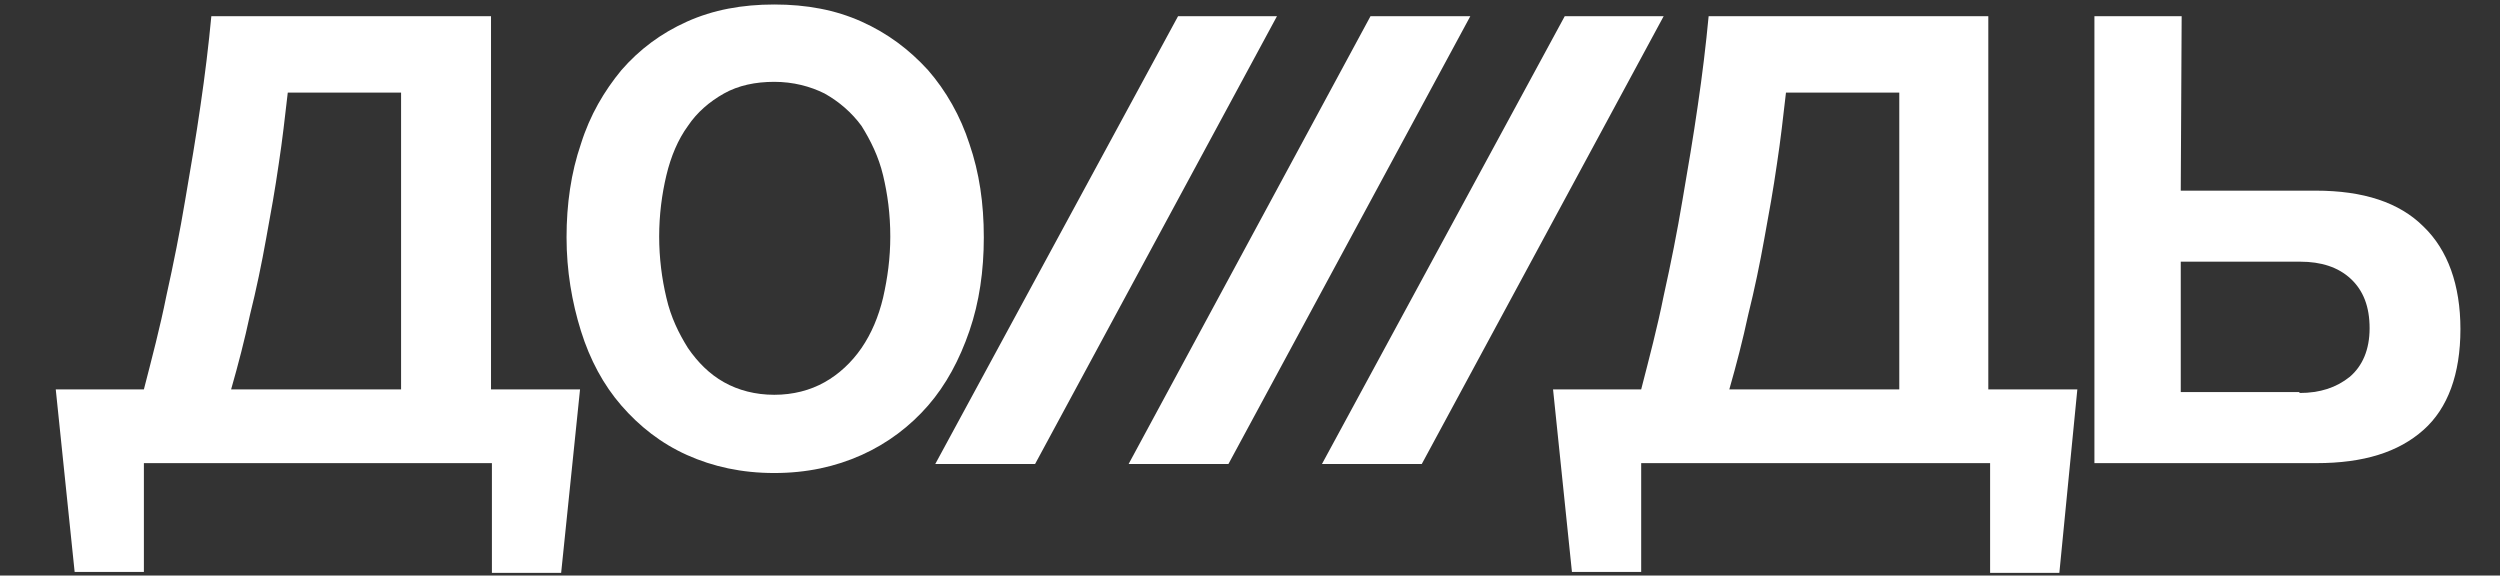
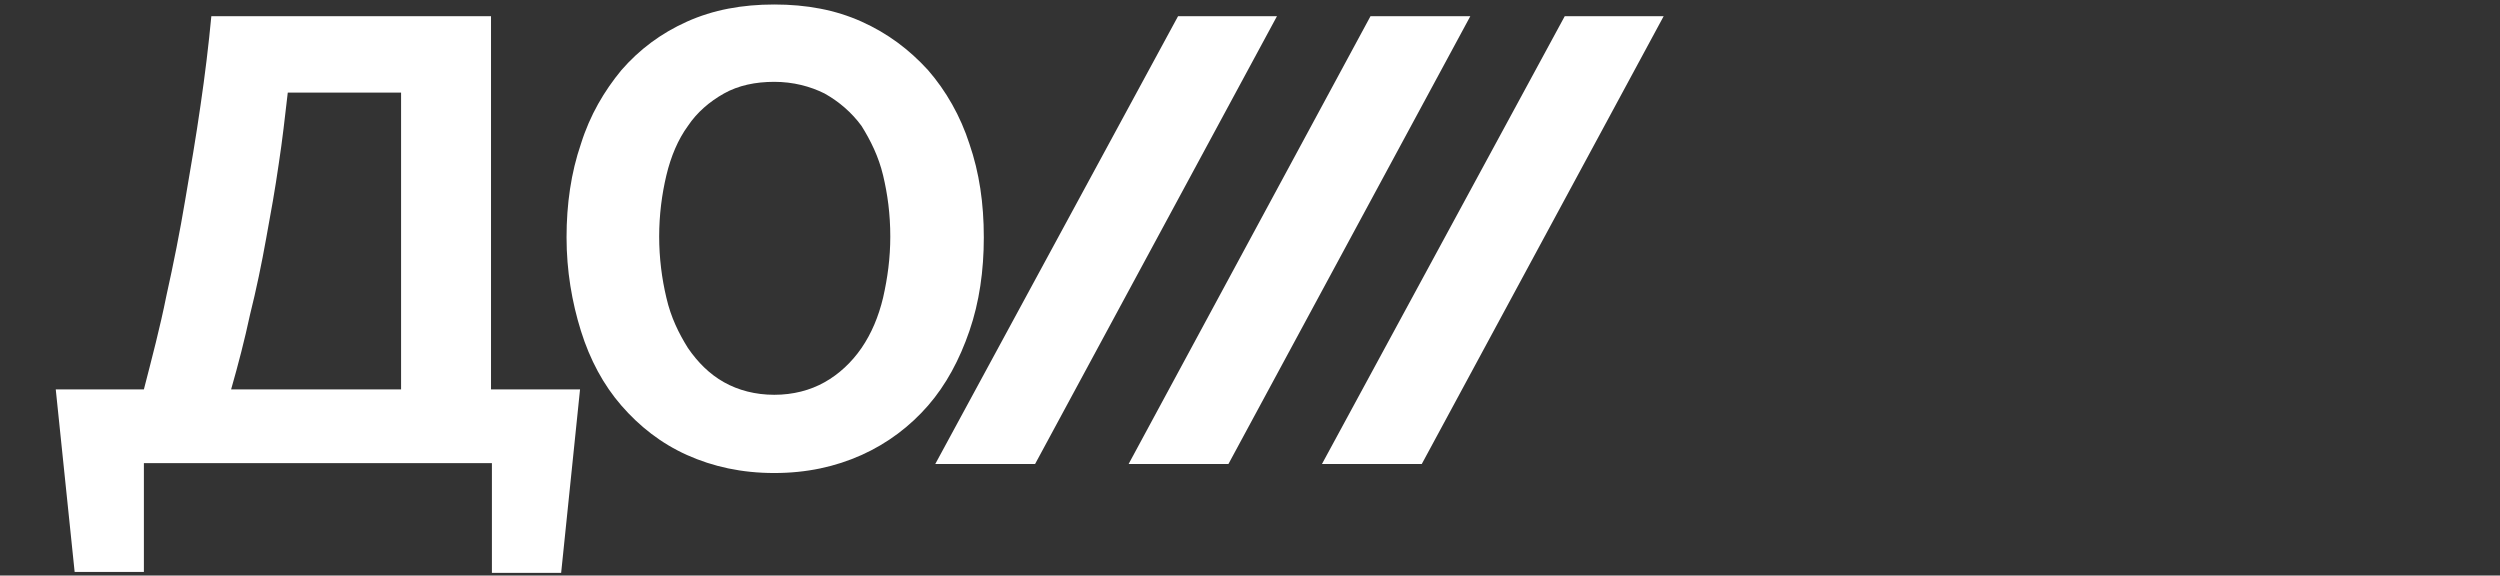
<svg xmlns="http://www.w3.org/2000/svg" id="Слой_1" x="0px" y="0px" viewBox="0 0 278 64" style="enable-background:new 0 0 278 64;" xml:space="preserve">
  <rect x="0" y="0" width="278" height="64" fill="#333333" stroke="none" />
  <style type="text/css"> .st0{fill:#FFFFFF;} </style>
  <path class="st0" d="M62.4,63.7h-7.7V51.5H16v12.1H8.3L6.2,43.3H16c0.9-3.5,1.8-6.9,2.5-10.4c0.8-3.6,1.5-7.1,2.1-10.7 c0.6-3.5,1.2-7,1.7-10.5c0.5-3.4,0.9-6.7,1.2-9.9h31.1v41.5h9.9C64.5,43.3,62.4,63.7,62.4,63.7z M32,10.3c-0.3,2.6-0.6,5.3-1,7.9 c-0.4,2.8-0.9,5.6-1.4,8.3c-0.5,2.8-1.1,5.7-1.8,8.5c-0.6,2.8-1.3,5.5-2.1,8.3h18.9v-33C44.7,10.3,32,10.3,32,10.3z M86.1,0.5 c3.6,0,6.8,0.6,9.7,1.9c2.9,1.3,5.3,3.1,7.4,5.4c2,2.3,3.6,5.1,4.6,8.2c1.1,3.2,1.6,6.6,1.6,10.4c0,3.7-0.5,7.2-1.6,10.4 c-1.1,3.2-2.6,6-4.6,8.3c-2,2.3-4.5,4.2-7.4,5.5c-2.9,1.3-6.1,2-9.7,2c-3.6,0-6.8-0.7-9.7-2c-2.9-1.3-5.3-3.2-7.3-5.5 c-2-2.3-3.5-5.1-4.5-8.3c-1-3.2-1.6-6.7-1.6-10.4s0.5-7.2,1.6-10.4c1-3.2,2.6-5.9,4.5-8.2c2-2.3,4.4-4.1,7.3-5.4 C79.3,1.1,82.5,0.5,86.1,0.5z M86.1,9.1c-2.1,0-4,0.4-5.6,1.3c-1.6,0.9-3,2.1-4,3.6c-1.1,1.5-1.9,3.4-2.4,5.5 c-0.5,2.1-0.8,4.4-0.8,6.8c0,2.4,0.3,4.7,0.8,6.8c0.5,2.2,1.4,4,2.4,5.6c1.1,1.6,2.4,2.9,4,3.8c1.6,0.9,3.5,1.4,5.6,1.4 s4-0.5,5.6-1.4c1.6-0.9,3-2.2,4.1-3.8c1.1-1.6,1.9-3.5,2.4-5.6c0.5-2.2,0.8-4.4,0.8-6.8c0-2.5-0.3-4.7-0.8-6.8 c-0.5-2.1-1.4-3.9-2.4-5.5c-1.1-1.5-2.5-2.7-4.1-3.6C90.1,9.6,88.2,9.1,86.1,9.1z" />
  <path class="st0" d="M142,1.8l-26.9,49.8H104L131,1.8L142,1.8L142,1.8z M163.5,1.8l-26.9,49.8h-11.1l26.9-49.8L163.5,1.8L163.5,1.8z M185,1.8l-26.9,49.8H147L174,1.8C174,1.8,185,1.8,185,1.8z" />
-   <path class="st0" d="M229,63.7h-7.7V51.5h-38.8v12.1h-7.7l-2.1-20.3h9.8c0.9-3.5,1.8-6.9,2.5-10.4c0.8-3.6,1.5-7.1,2.1-10.7 c0.6-3.5,1.2-7,1.7-10.5c0.5-3.4,0.9-6.7,1.2-9.9h31.1v41.5h9.9L229,63.7z M198.6,10.3c-0.3,2.6-0.6,5.3-1,7.9 c-0.4,2.8-0.9,5.6-1.4,8.3c-0.5,2.8-1.1,5.7-1.8,8.5c-0.6,2.8-1.3,5.5-2.1,8.3h18.9v-33H198.6z M242.5,21.2h15c5.3,0,9.3,1.3,12,4 c2.7,2.6,4.1,6.5,4.1,11.4c0,5-1.4,8.8-4.1,11.2c-2.8,2.5-6.7,3.7-11.9,3.7h-24.7V1.8h9.7L242.5,21.2L242.5,21.2z M255.7,43.7 c2.3,0,4.1-0.6,5.6-1.8c1.4-1.2,2.2-3,2.2-5.4c0-2.4-0.7-4.2-2.1-5.5c-1.4-1.3-3.3-1.9-5.6-1.9h-13.3v14.5H255.7L255.7,43.7z" />
</svg>